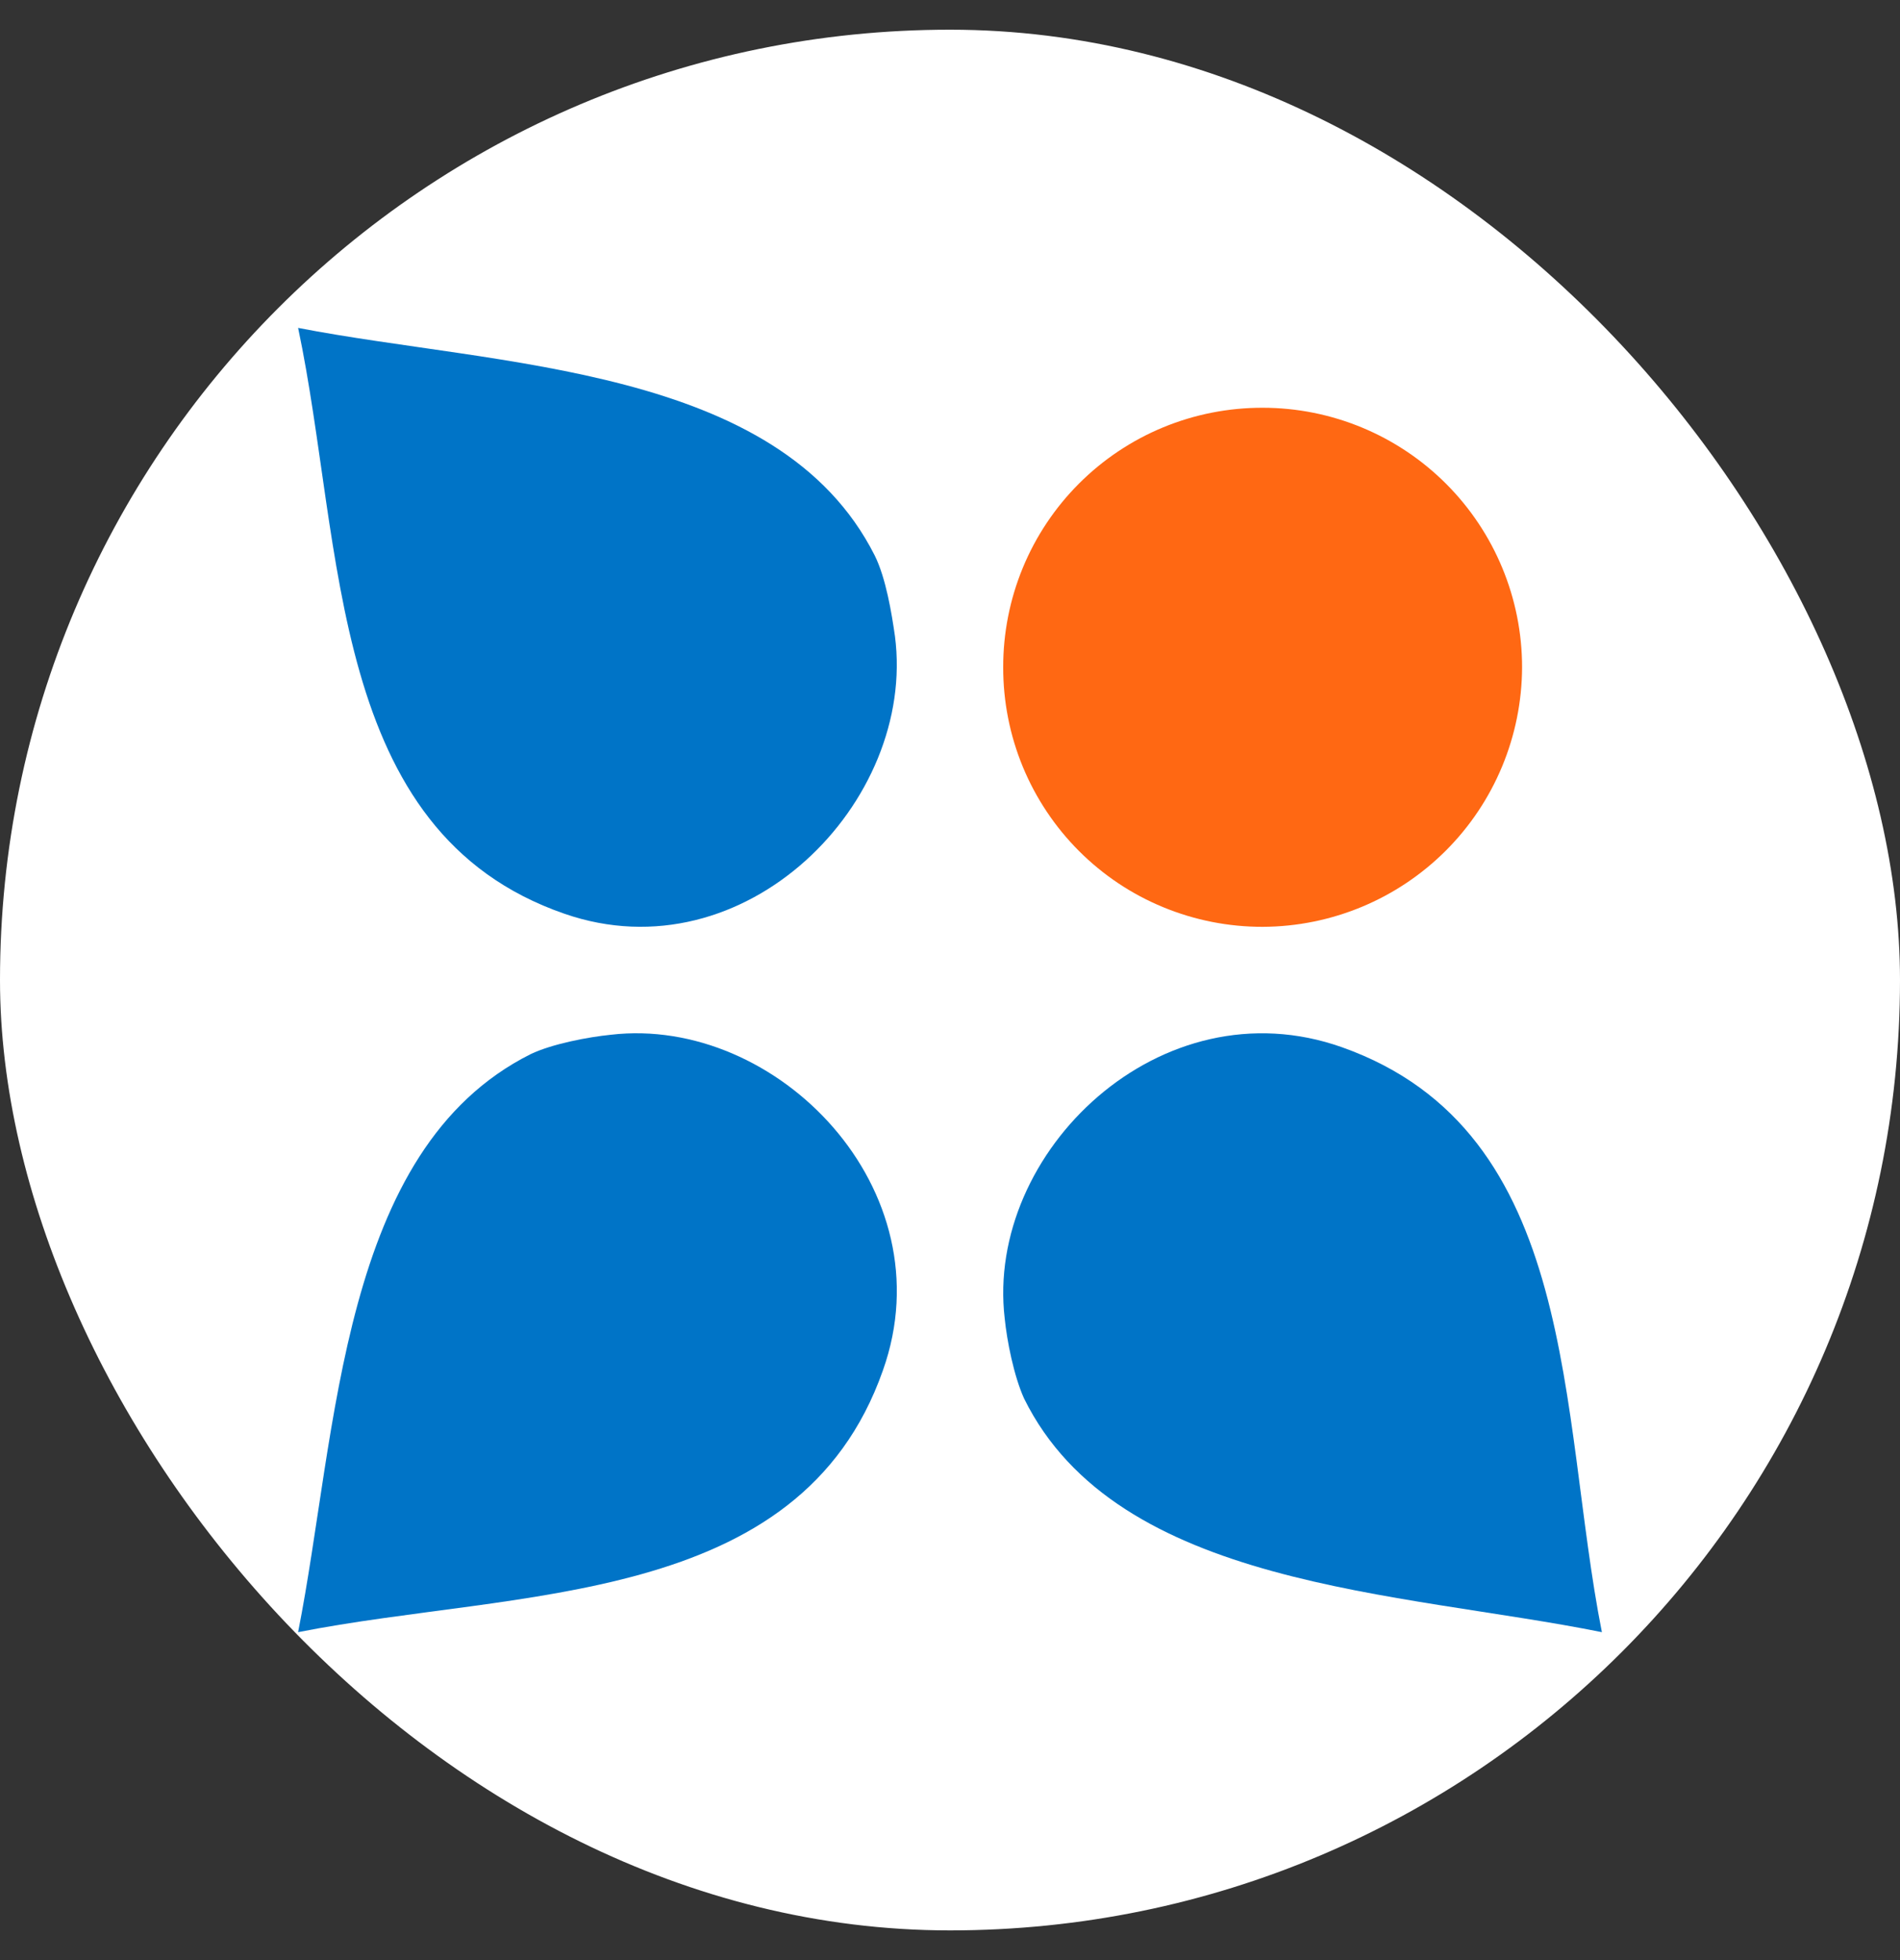
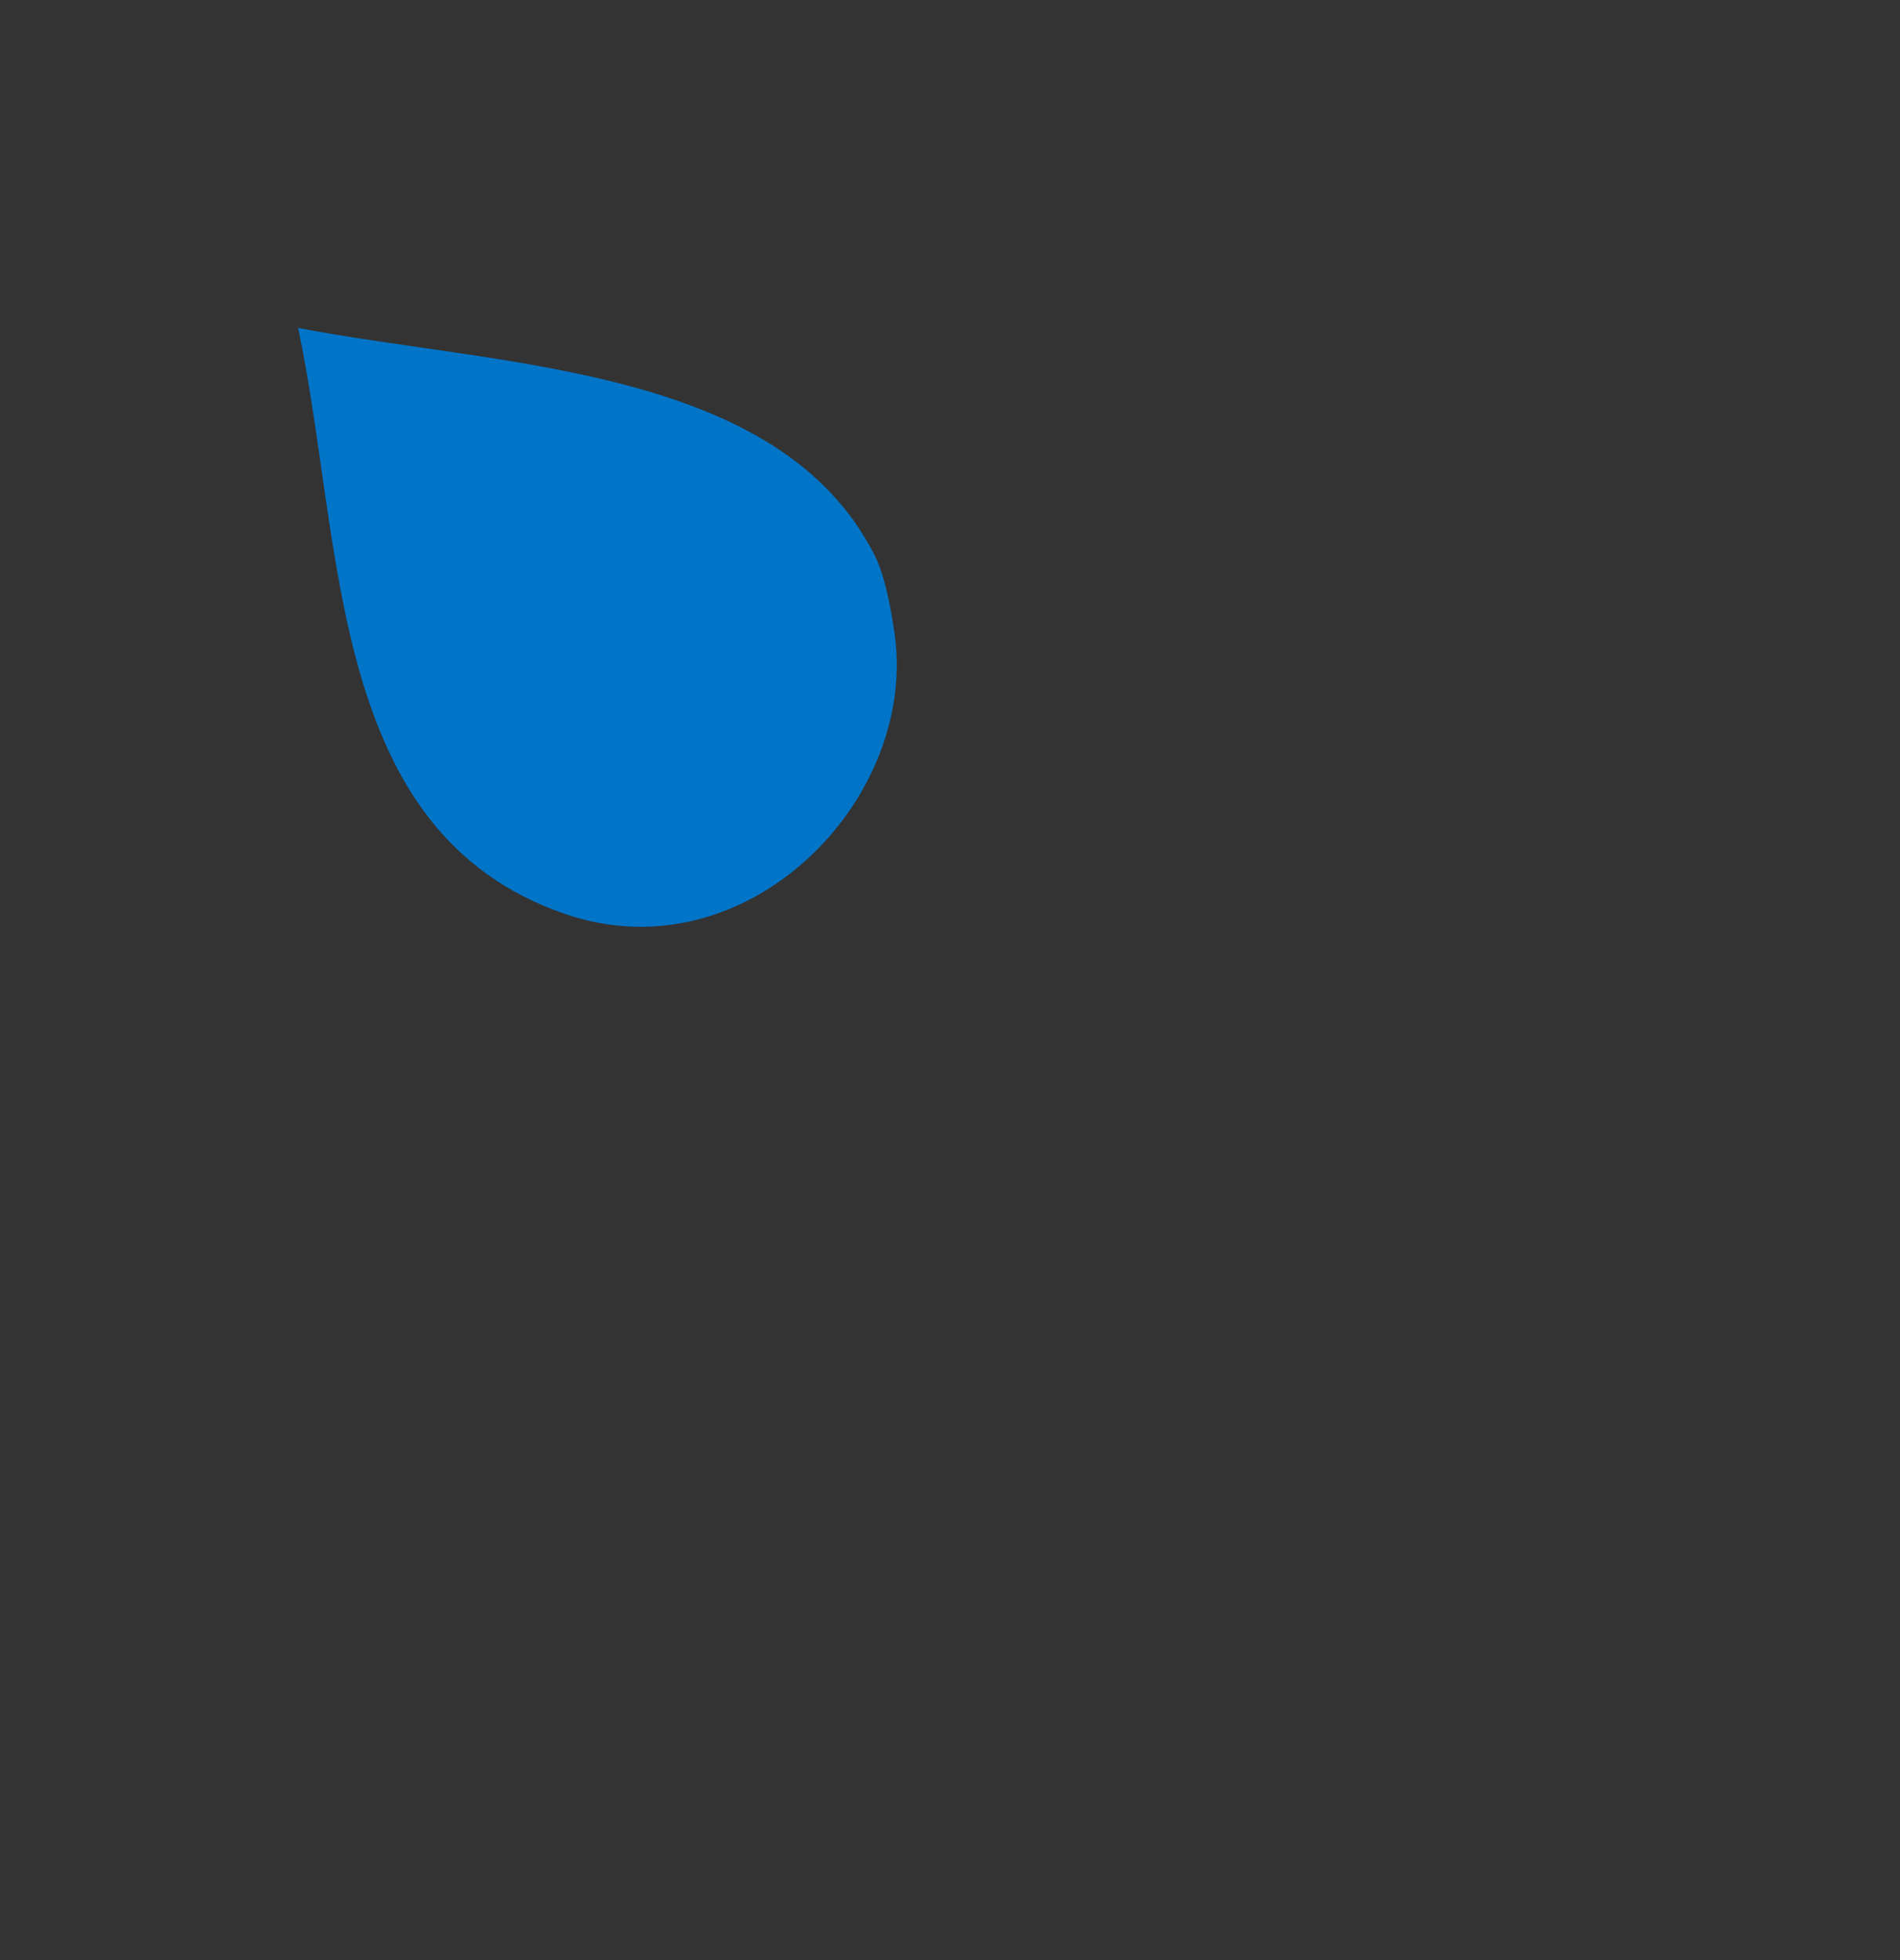
<svg xmlns="http://www.w3.org/2000/svg" width="32" height="33" viewBox="0 0 32 33" fill="none">
  <rect x="0" y="0" width="32" height="33" fill="#333333" stroke="none" />
-   <rect y="0.5" width="32" height="32" rx="16" fill="white" />
-   <path fill-rule="evenodd" clip-rule="evenodd" d="M21.266 6.865C22.425 6.865 23.536 7.326 24.355 8.145C25.174 8.964 25.635 10.076 25.635 11.234C25.631 12.392 25.17 13.502 24.352 14.32C23.533 15.139 22.424 15.6 21.266 15.604C20.692 15.605 20.123 15.493 19.592 15.274C19.061 15.056 18.579 14.734 18.173 14.328C17.767 13.922 17.445 13.439 17.226 12.909C17.007 12.378 16.895 11.809 16.896 11.234C16.895 10.66 17.007 10.091 17.226 9.56C17.445 9.029 17.767 8.547 18.173 8.141C18.579 7.735 19.061 7.413 19.592 7.194C20.123 6.975 20.692 6.864 21.266 6.865Z" fill="#FF6813" />
-   <path fill-rule="evenodd" clip-rule="evenodd" d="M26.979 27.479C26.25 23.791 26.615 19.057 22.604 17.632C19.551 16.548 16.595 19.399 16.921 22.194C16.959 22.574 17.075 23.163 17.247 23.544C18.822 26.737 23.582 26.794 26.979 27.479Z" fill="#0074C7" />
  <path fill-rule="evenodd" clip-rule="evenodd" d="M5.021 5.521C5.801 9.217 5.516 14.005 9.507 15.384C12.547 16.437 15.436 13.507 15.073 10.711C15.018 10.328 14.922 9.734 14.732 9.352C13.118 6.153 8.386 6.172 5.023 5.521" fill="#0074C7" />
-   <path fill-rule="evenodd" clip-rule="evenodd" d="M5.021 27.479C8.71 26.75 13.463 27.075 14.87 23.072C15.954 20.025 13.083 17.094 10.288 17.421C9.908 17.459 9.3 17.574 8.938 17.747C5.725 19.355 5.688 24.106 5.021 27.477" fill="#0074C7" />
</svg>